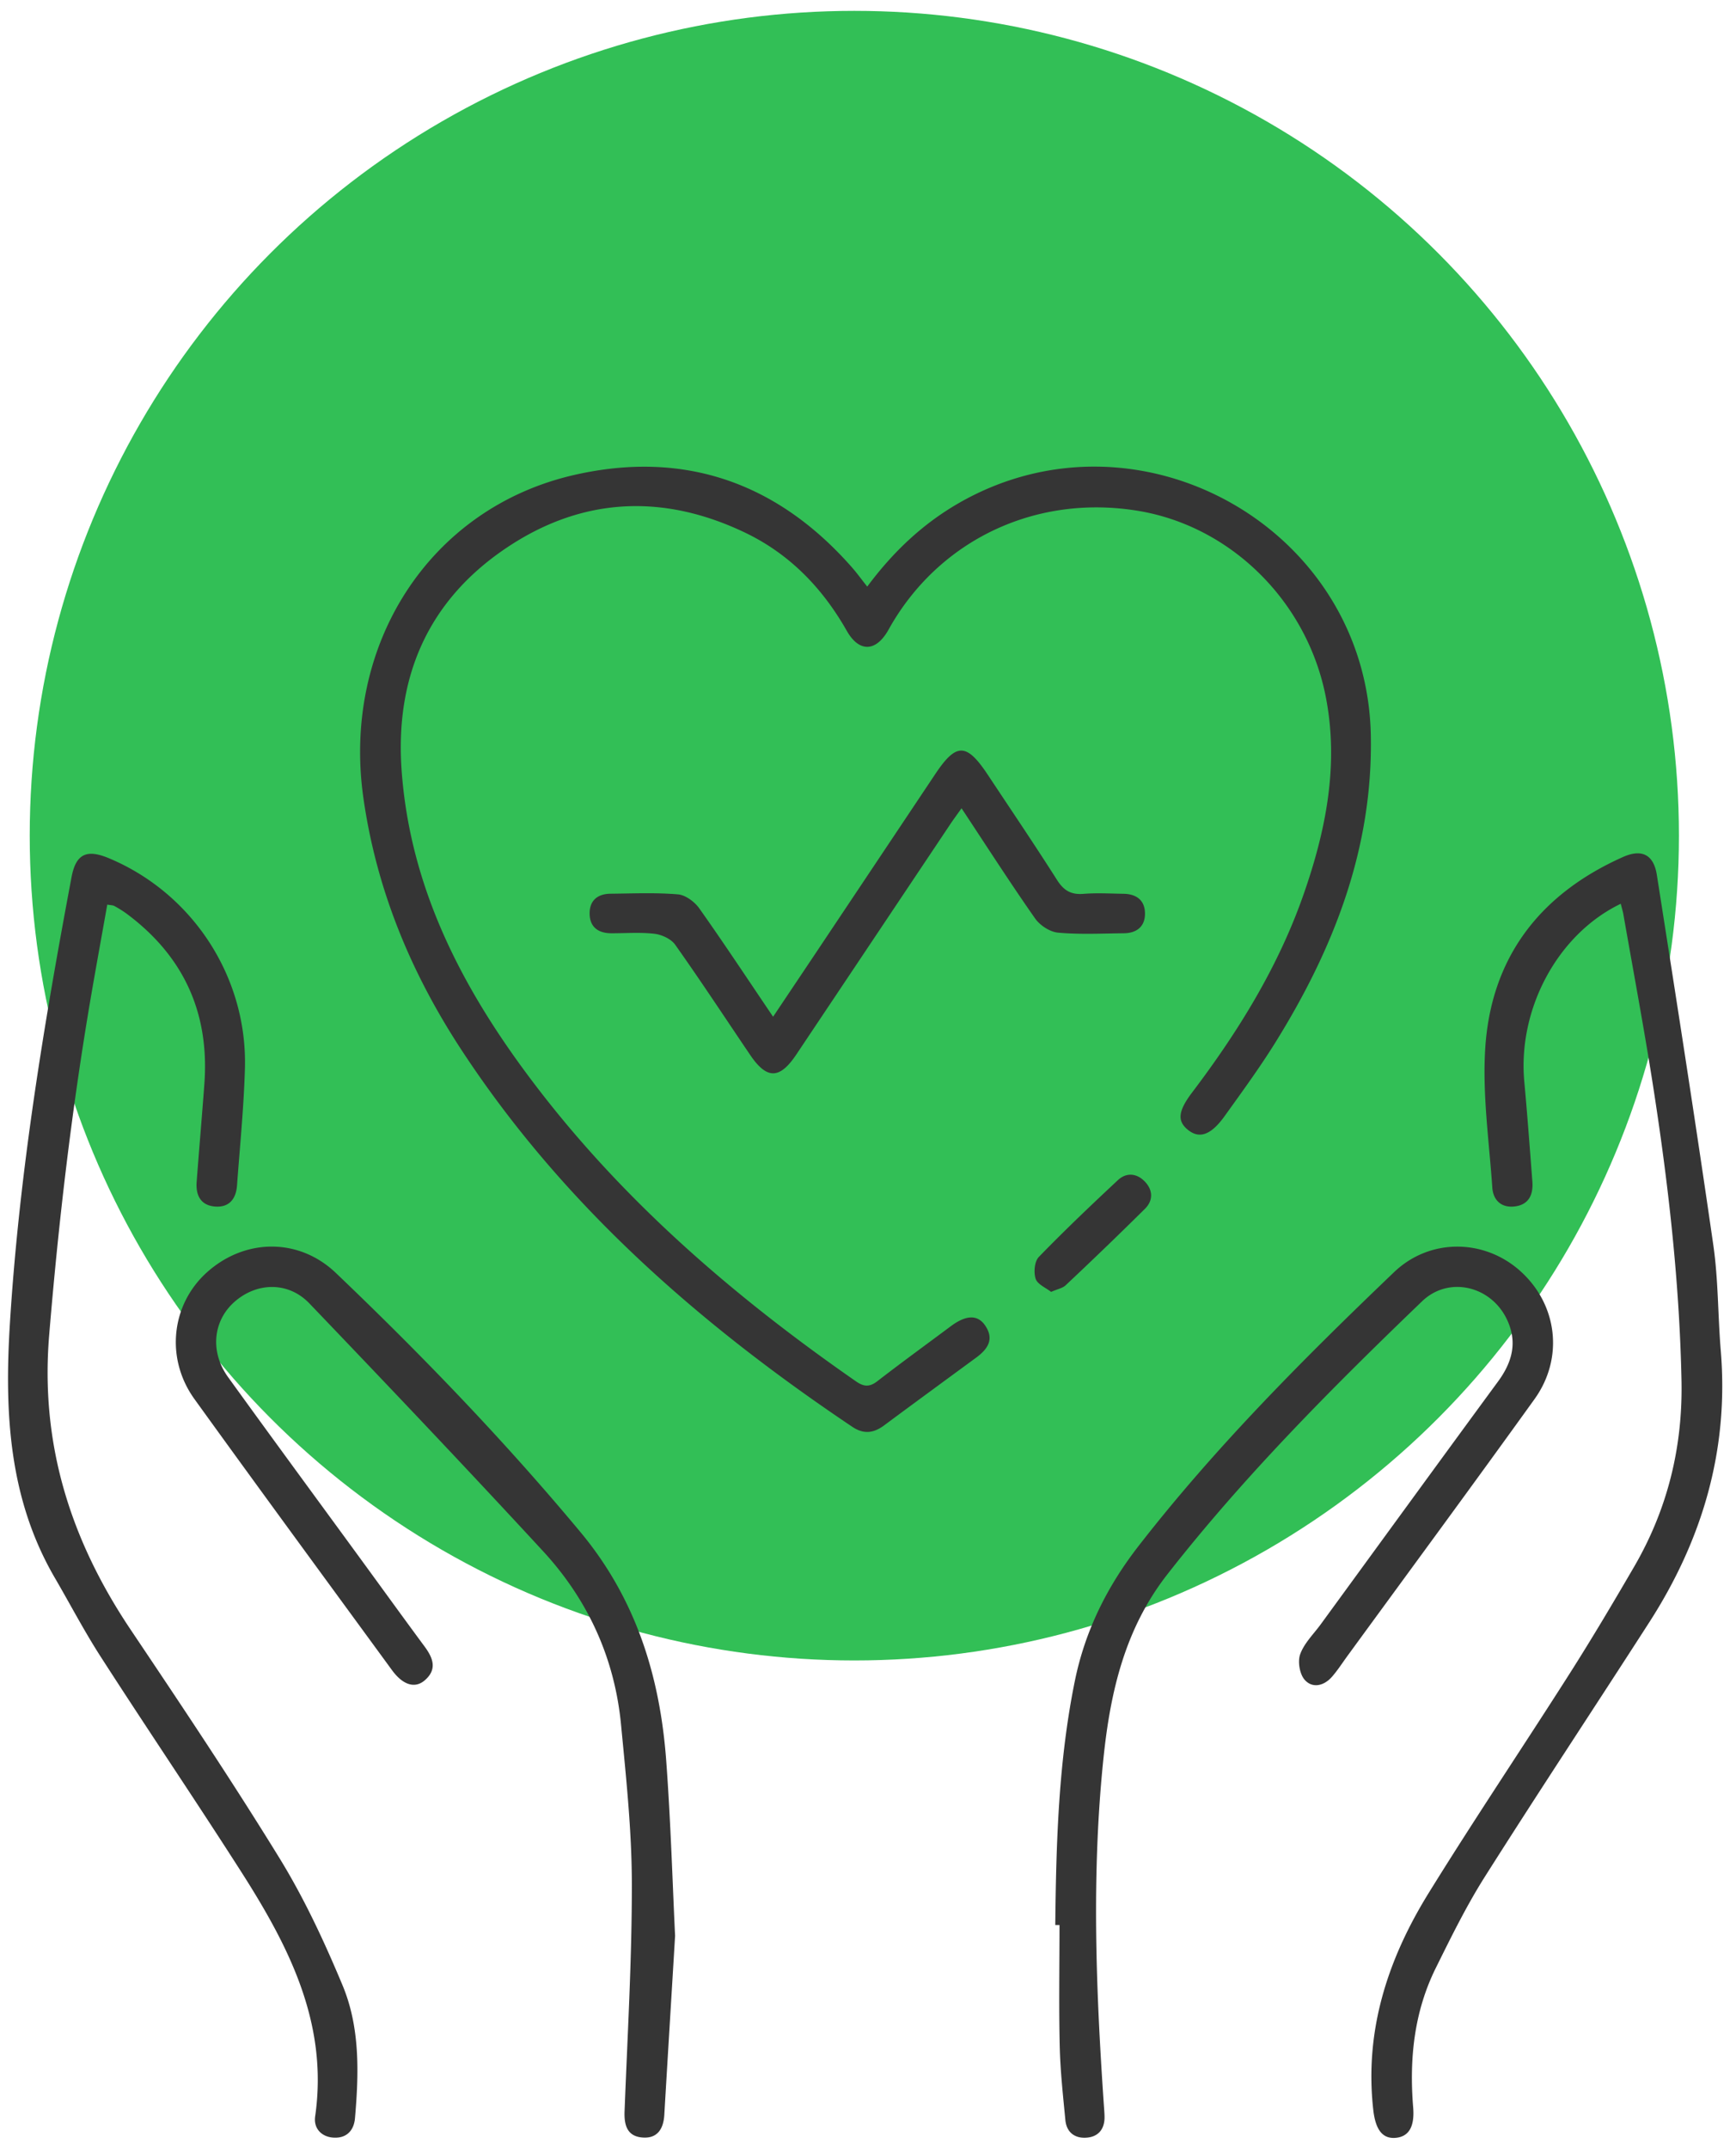
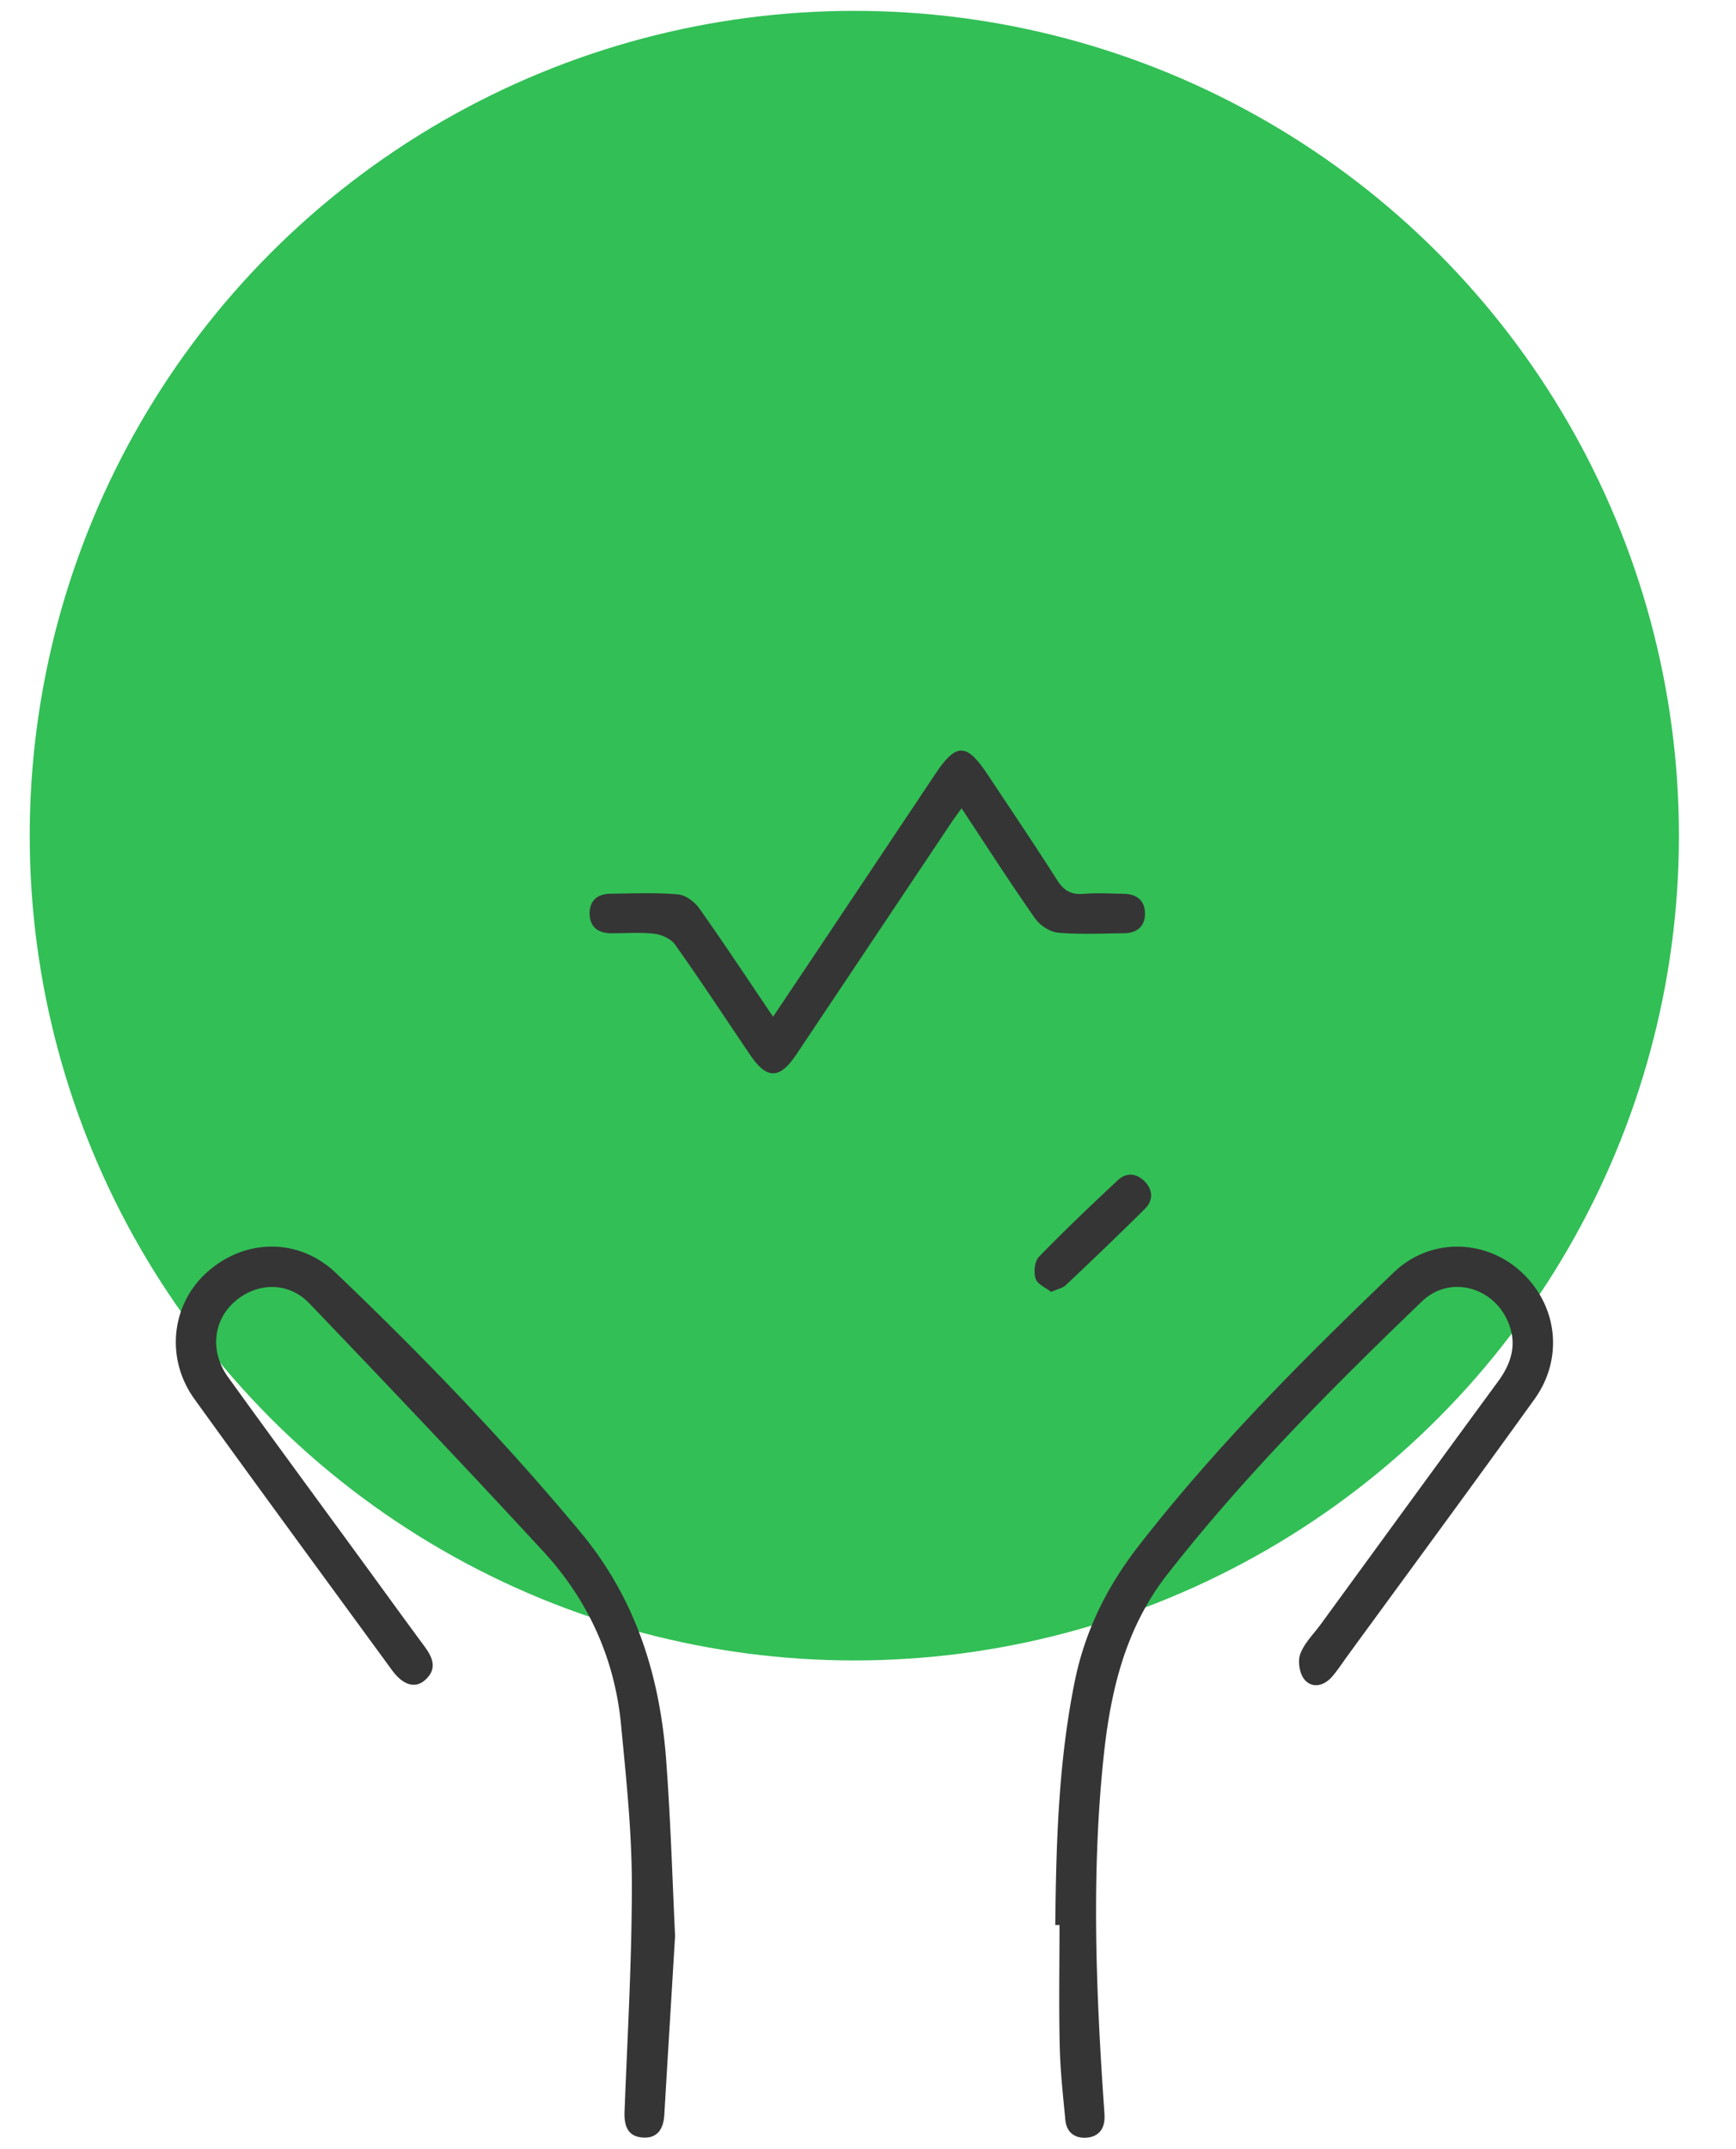
<svg xmlns="http://www.w3.org/2000/svg" fill="none" height="99" width="80">
  <circle cx="39.37" cy="38.5" fill="#32BF56" r="38" />
  <g clip-path="url(#a)" fill="#353535">
-     <path d="M39.964 27.027c1.181-1.589 2.536-2.874 4.195-3.834 8.283-4.782 18.812 1.117 19.012 10.66.109 5.233-1.713 9.871-4.428 14.224-.717 1.147-1.519 2.243-2.308 3.343-.625.872-1.158 1.057-1.679.644-.516-.408-.471-.87.175-1.725 2.127-2.808 3.968-5.78 5.137-9.119 1.028-2.936 1.634-5.946 1.038-9.063-.844-4.428-4.37-7.91-8.65-8.62-4.651-.773-9.073 1.276-11.403 5.284-.053.091-.102.185-.157.276-.568.943-1.319.943-1.873-.032-1.118-1.972-2.639-3.544-4.687-4.525-3.807-1.823-7.563-1.632-11.055.74-3.582 2.432-5.083 5.947-4.772 10.23.399 5.472 2.84 10.108 6.08 14.38 4.135 5.455 9.257 9.863 14.858 13.752.359.25.623.27.981-.006 1.114-.862 2.255-1.69 3.384-2.532.706-.527 1.241-.55 1.593-.027.429.64.096 1.093-.427 1.476-1.414 1.038-2.83 2.074-4.238 3.119-.482.358-.94.415-1.463.064-7.037-4.723-13.328-10.22-18.012-17.365-2.325-3.545-3.918-7.379-4.52-11.617-.996-7.029 3.035-13.358 9.74-14.877 5.055-1.147 9.34.36 12.766 4.253.228.257.43.538.713.895v.002ZM4.943 41.678c-.265 1.493-.535 2.968-.787 4.446-.864 5.102-1.463 10.23-1.89 15.39-.418 5.045.996 9.46 3.763 13.58 2.337 3.482 4.671 6.969 6.866 10.539 1.13 1.842 2.054 3.83 2.888 5.827.813 1.947.755 4.049.576 6.125-.051.594-.41.94-1.003.898-.556-.04-.912-.438-.833-.977.62-4.31-1.233-7.871-3.433-11.31-2.116-3.308-4.32-6.56-6.446-9.863-.761-1.18-1.412-2.43-2.12-3.644C.394 69.03.204 65.042.457 60.964c.429-6.923 1.56-13.75 2.84-20.554.2-1.064.69-1.3 1.714-.873 3.861 1.61 6.393 5.472 6.276 9.685-.052 1.802-.233 3.6-.365 5.4-.045.617-.367 1.02-1.02.965-.657-.057-.885-.523-.84-1.13.113-1.508.245-3.014.356-4.522.241-3.279-.962-5.904-3.613-7.862a5.222 5.222 0 0 0-.542-.336c-.062-.034-.147-.03-.32-.06ZM74.692 41.637c-2.92 1.402-4.755 4.857-4.448 8.196.141 1.531.254 3.067.372 4.601.046.605-.162 1.073-.82 1.15-.608.07-.985-.286-1.026-.867-.145-2.117-.454-4.248-.33-6.352.247-4.22 2.5-7.166 6.356-8.883.862-.383 1.41-.11 1.557.83.892 5.682 1.782 11.367 2.603 17.06.23 1.598.207 3.23.341 4.84.384 4.573-.84 8.721-3.3 12.54-2.515 3.907-5.08 7.779-7.564 11.702-.849 1.34-1.555 2.776-2.26 4.2-1.01 2.03-1.234 4.206-1.05 6.44.07.868-.186 1.334-.787 1.398-.627.065-.95-.375-1.052-1.29-.411-3.653.67-6.944 2.554-9.989 2.122-3.43 4.377-6.776 6.542-10.18 1.01-1.59 1.97-3.21 2.918-4.838 1.546-2.655 2.254-5.525 2.19-8.6-.094-4.574-.614-9.103-1.318-13.616-.41-2.619-.9-5.225-1.357-7.838-.025-.148-.072-.293-.125-.508l.004.004Z" />
-     <path d="M48.63 88.688c.04-3.768.145-7.528.902-11.244.472-2.315 1.487-4.349 2.923-6.2 3.545-4.568 7.619-8.646 11.787-12.633 1.651-1.579 4.153-1.538 5.808-.06 1.717 1.532 2.033 4.004.666 5.908-2.852 3.966-5.75 7.898-8.63 11.844-.235.322-.45.66-.713.958-.369.417-.9.534-1.254.125-.23-.266-.325-.844-.2-1.18.185-.505.614-.92.942-1.368 2.724-3.732 5.441-7.468 8.174-11.191.668-.909.907-1.847.39-2.896-.748-1.519-2.677-1.966-3.892-.798-4.139 3.977-8.187 8.04-11.735 12.576-1.953 2.498-2.625 5.396-2.943 8.438-.561 5.353-.352 10.706.017 16.059.013.185.03.37.028.555-.011.534-.305.864-.82.904-.55.045-.932-.245-.985-.813-.109-1.136-.234-2.272-.26-3.412-.043-1.855-.01-3.713-.01-5.57h-.193l-.002-.002ZM31.111 89.169c-.187 3.12-.347 5.689-.497 8.259-.038.655-.32 1.108-1.013 1.05-.708-.057-.845-.58-.819-1.216.134-3.5.341-7 .335-10.5-.004-2.434-.265-4.87-.497-7.297-.292-3.055-1.517-5.749-3.59-7.995-3.547-3.845-7.152-7.638-10.77-11.417-.973-1.017-2.425-.983-3.455-.074-.986.868-1.135 2.297-.3 3.46 2.004 2.778 4.034 5.537 6.054 8.303 1.003 1.372 1.997 2.75 3.008 4.117.384.52.591 1.04.021 1.544-.46.409-1.02.232-1.523-.455-3.04-4.16-6.09-8.31-9.103-12.489-1.355-1.878-1.07-4.376.588-5.853 1.743-1.553 4.22-1.591 5.934.047 3.962 3.783 7.756 7.719 11.265 11.934 2.568 3.085 3.667 6.657 3.953 10.542.21 2.855.294 5.72.407 8.04h.002ZM35.625 46.845l1.909-2.85 5.574-8.345c.96-1.434 1.433-1.427 2.406.036 1.07 1.615 2.158 3.22 3.197 4.855.31.49.65.688 1.224.64.608-.048 1.223-.012 1.835-.003.593.008.988.293.994.902.006.606-.378.91-.975.917-1.01.01-2.028.063-3.03-.028-.379-.034-.84-.338-1.063-.66-1.14-1.627-2.214-3.3-3.385-5.07-.212.298-.376.518-.527.745-2.361 3.53-4.72 7.061-7.082 10.591-.774 1.16-1.363 1.164-2.137.021-1.146-1.693-2.268-3.402-3.45-5.07-.187-.266-.612-.463-.95-.504-.656-.078-1.328-.023-1.993-.025-.595-.002-.99-.277-1-.892-.011-.608.356-.923.96-.93 1.036-.01 2.08-.057 3.11.03.35.03.772.345.987.651 1.135 1.602 2.216 3.243 3.396 4.985v.004ZM48.438 59.52c-.243-.192-.63-.35-.712-.603-.098-.296-.054-.8.145-1.006 1.177-1.215 2.406-2.383 3.645-3.54.376-.352.845-.328 1.218.042.399.396.422.885.032 1.275a190.562 190.562 0 0 1-3.658 3.527c-.14.134-.373.174-.668.304h-.002Z" />
+     <path d="M48.63 88.688c.04-3.768.145-7.528.902-11.244.472-2.315 1.487-4.349 2.923-6.2 3.545-4.568 7.619-8.646 11.787-12.633 1.651-1.579 4.153-1.538 5.808-.06 1.717 1.532 2.033 4.004.666 5.908-2.852 3.966-5.75 7.898-8.63 11.844-.235.322-.45.66-.713.958-.369.417-.9.534-1.254.125-.23-.266-.325-.844-.2-1.18.185-.505.614-.92.942-1.368 2.724-3.732 5.441-7.468 8.174-11.191.668-.909.907-1.847.39-2.896-.748-1.519-2.677-1.966-3.892-.798-4.139 3.977-8.187 8.04-11.735 12.576-1.953 2.498-2.625 5.396-2.943 8.438-.561 5.353-.352 10.706.017 16.059.013.185.03.37.028.555-.011.534-.305.864-.82.904-.55.045-.932-.245-.985-.813-.109-1.136-.234-2.272-.26-3.412-.043-1.855-.01-3.713-.01-5.57h-.193l-.002-.002ZM31.111 89.169c-.187 3.12-.347 5.689-.497 8.259-.038.655-.32 1.108-1.013 1.05-.708-.057-.845-.58-.819-1.216.134-3.5.341-7 .335-10.5-.004-2.434-.265-4.87-.497-7.297-.292-3.055-1.517-5.749-3.59-7.995-3.547-3.845-7.152-7.638-10.77-11.417-.973-1.017-2.425-.983-3.455-.074-.986.868-1.135 2.297-.3 3.46 2.004 2.778 4.034 5.537 6.054 8.303 1.003 1.372 1.997 2.75 3.008 4.117.384.52.591 1.04.021 1.544-.46.409-1.02.232-1.523-.455-3.04-4.16-6.09-8.31-9.103-12.489-1.355-1.878-1.07-4.376.588-5.853 1.743-1.553 4.22-1.591 5.934.047 3.962 3.783 7.756 7.719 11.265 11.934 2.568 3.085 3.667 6.657 3.953 10.542.21 2.855.294 5.72.407 8.04h.002M35.625 46.845l1.909-2.85 5.574-8.345c.96-1.434 1.433-1.427 2.406.036 1.07 1.615 2.158 3.22 3.197 4.855.31.49.65.688 1.224.64.608-.048 1.223-.012 1.835-.003.593.008.988.293.994.902.006.606-.378.91-.975.917-1.01.01-2.028.063-3.03-.028-.379-.034-.84-.338-1.063-.66-1.14-1.627-2.214-3.3-3.385-5.07-.212.298-.376.518-.527.745-2.361 3.53-4.72 7.061-7.082 10.591-.774 1.16-1.363 1.164-2.137.021-1.146-1.693-2.268-3.402-3.45-5.07-.187-.266-.612-.463-.95-.504-.656-.078-1.328-.023-1.993-.025-.595-.002-.99-.277-1-.892-.011-.608.356-.923.96-.93 1.036-.01 2.08-.057 3.11.03.35.03.772.345.987.651 1.135 1.602 2.216 3.243 3.396 4.985v.004ZM48.438 59.52c-.243-.192-.63-.35-.712-.603-.098-.296-.054-.8.145-1.006 1.177-1.215 2.406-2.383 3.645-3.54.376-.352.845-.328 1.218.042.399.396.422.885.032 1.275a190.562 190.562 0 0 1-3.658 3.527c-.14.134-.373.174-.668.304h-.002Z" />
  </g>
  <defs>
    <clipPath id="a">
      <path d="M.37 21.5h79v77h-79z" fill="#fff" />
    </clipPath>
  </defs>
</svg>